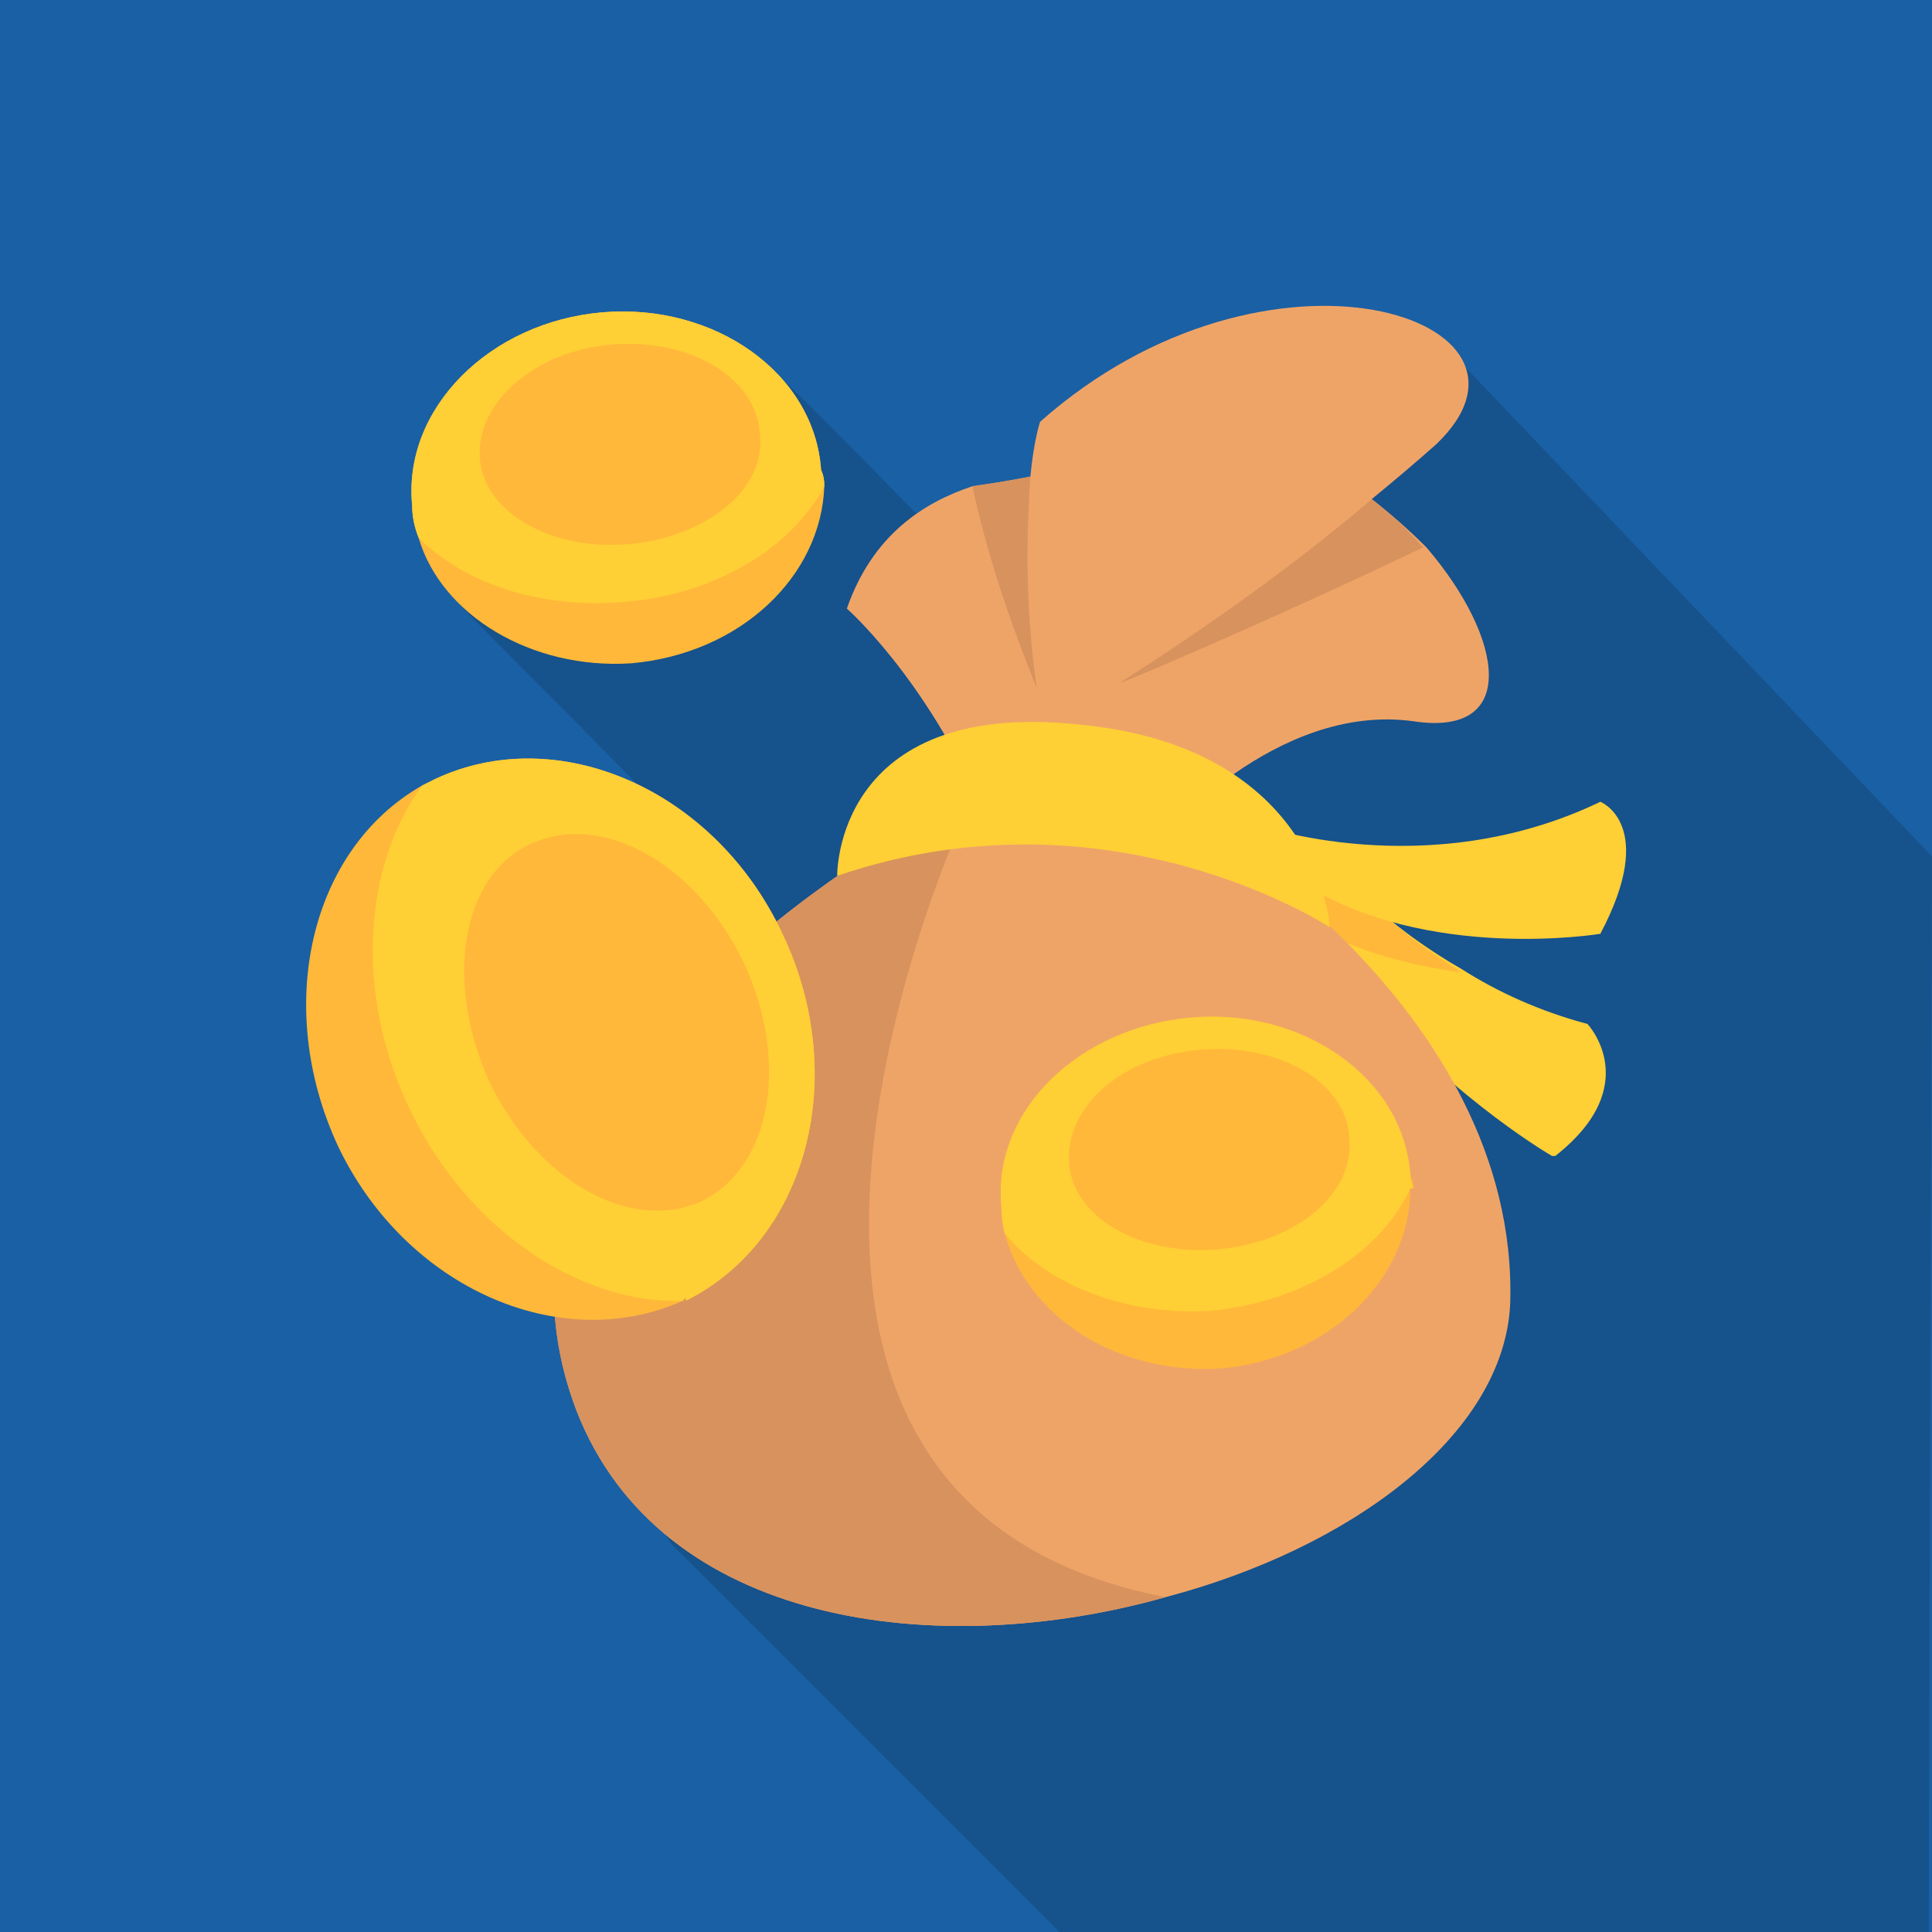
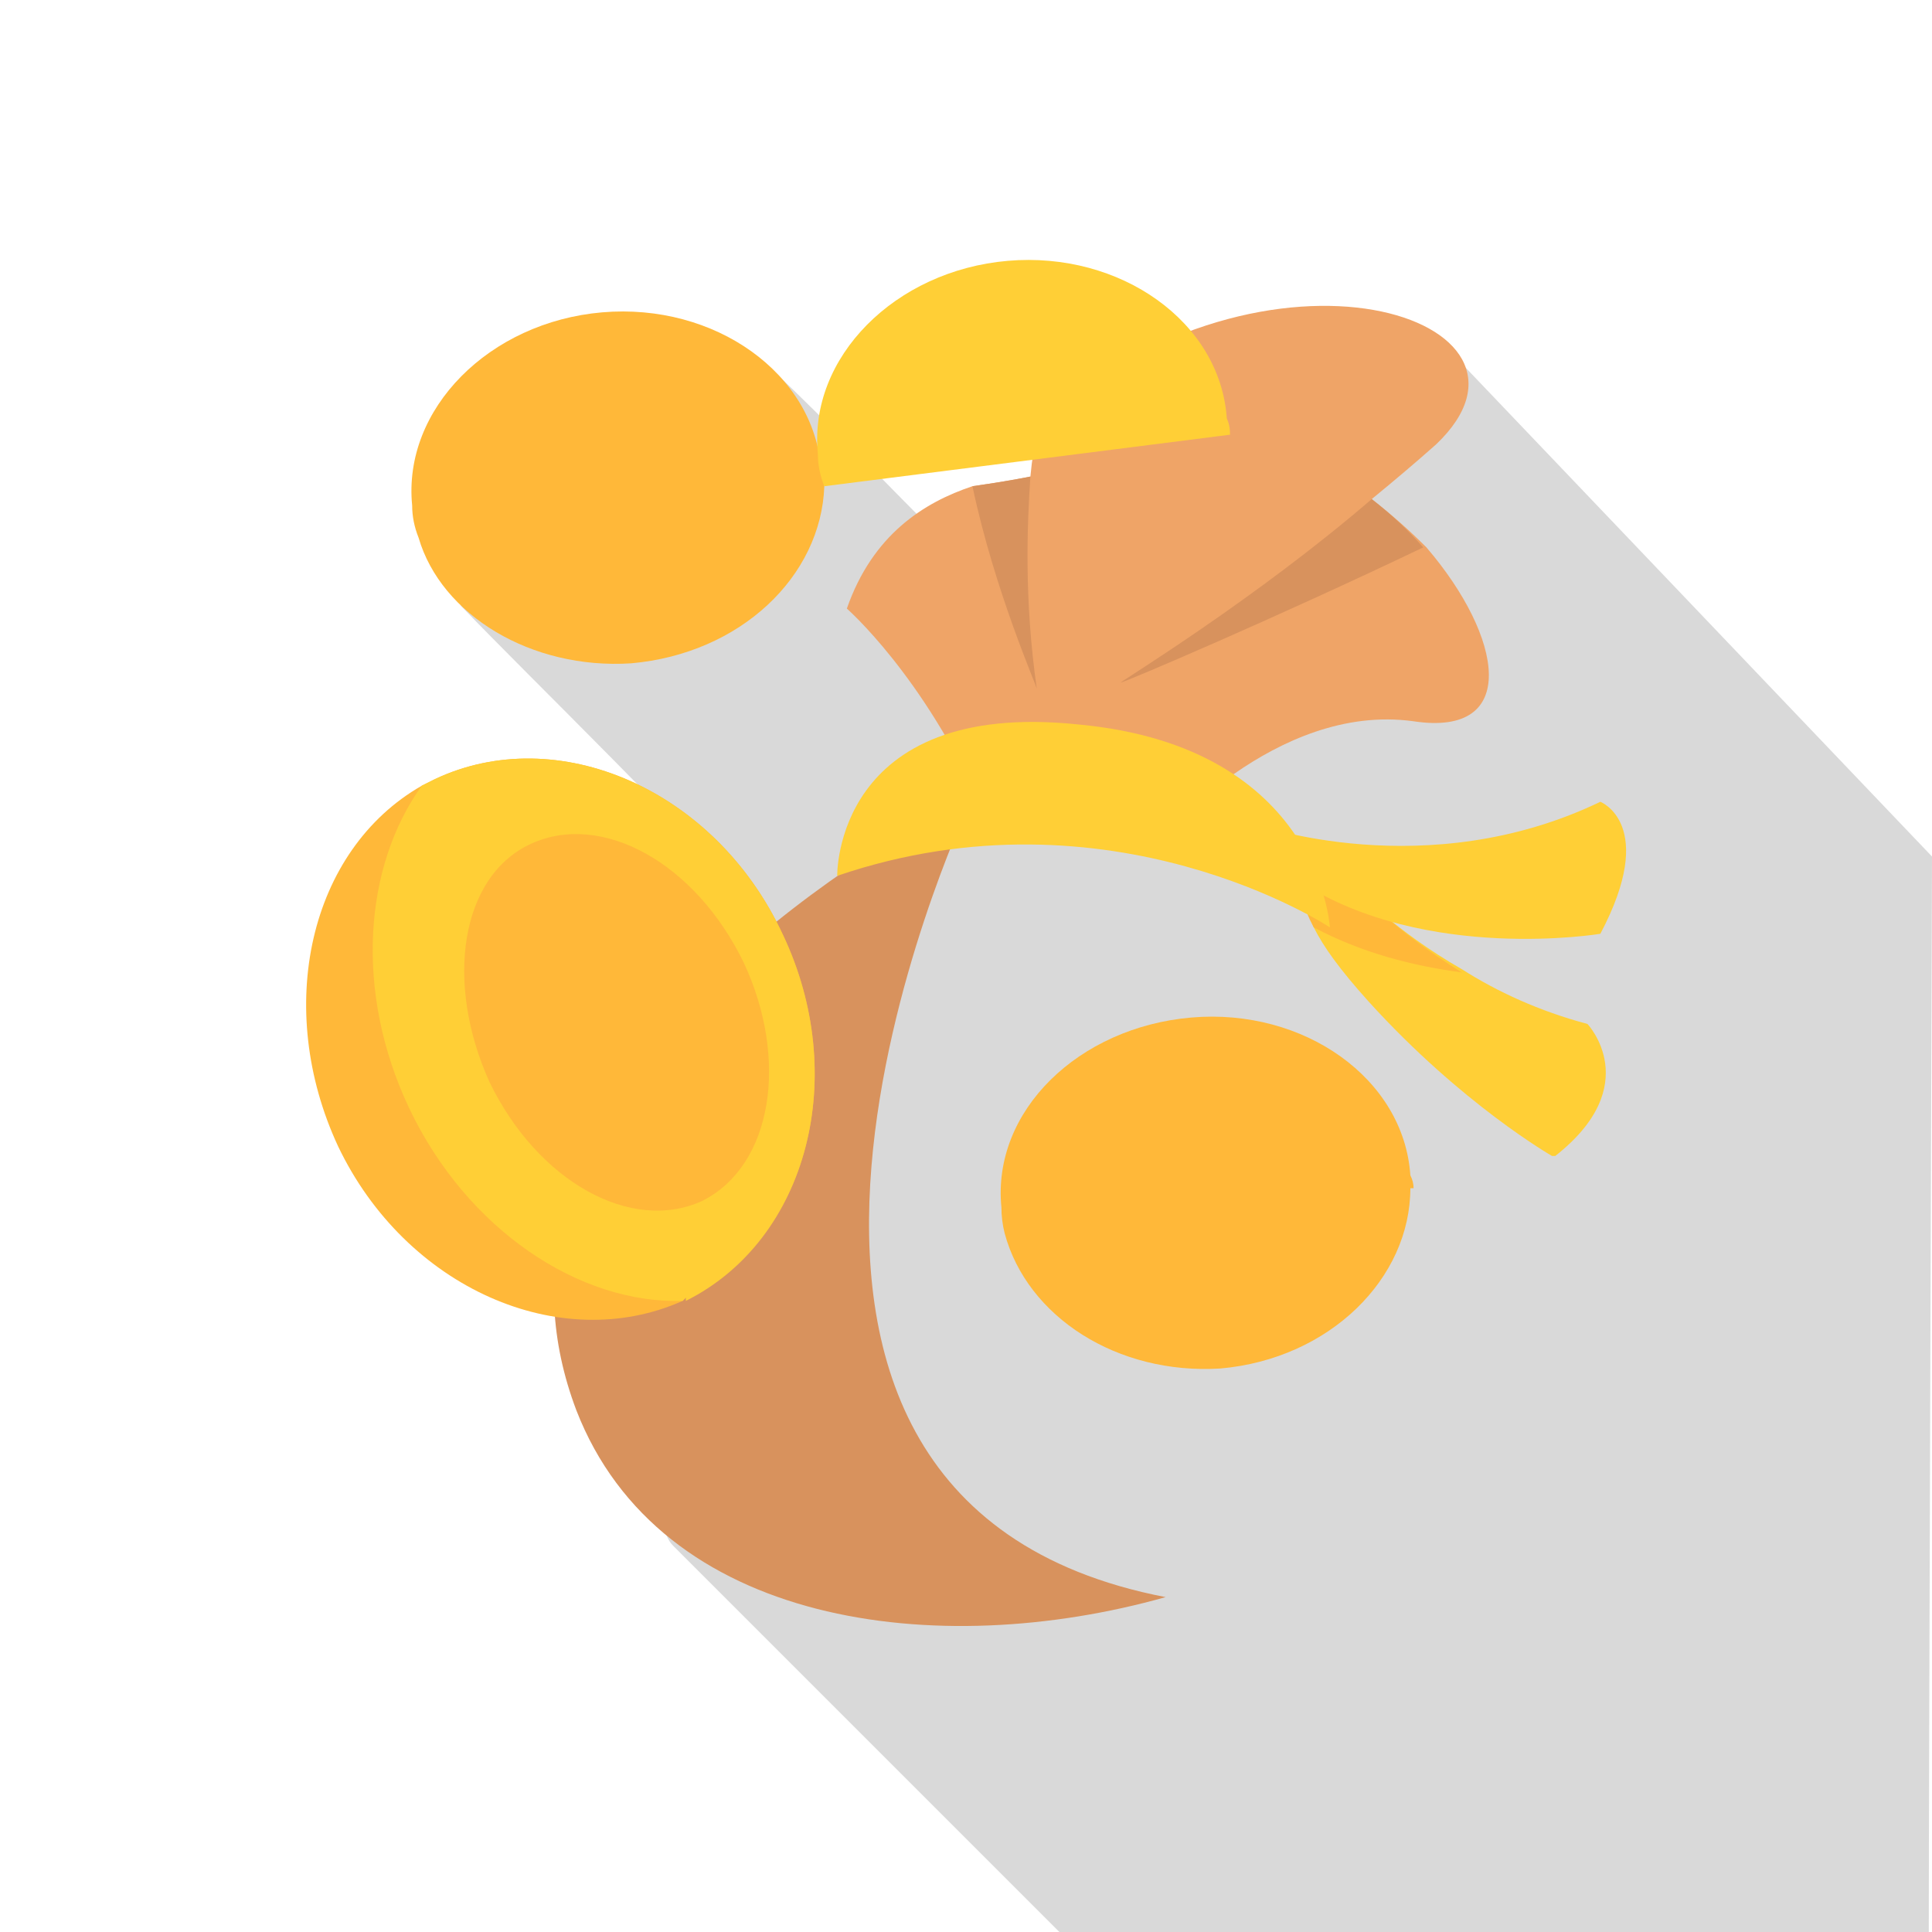
<svg xmlns="http://www.w3.org/2000/svg" version="1.2" viewBox="0 0 60 60" width="60" height="60">
  <style>.a{fill:#1a60a4}.b{fill:#ffcf36}.c{fill:#ffb839}.d{fill:#efa467}.e{fill:#d8925d}</style>
-   <path fill-rule="evenodd" class="a" d="m0 0h60v60h-60z" />
  <g style="opacity:.15">
    <path d="m45.5 11.4c0 0-9.7 3.5-15.8 5.8-2.5-2.5-3.7-3.8-5.8-5.8-7.9 1.8-9.2 7.4-9.6 7.4 2.4 2.5 6.2 6.1 12 12.4-4.8 6.3-6.7 15.5-5.4 16.8l12 12h27c0-4.4 0.1-33.4 0.1-33.4z" />
  </g>
  <path class="b" d="m48.2 35.9c0 0-2.8-1.6-5.7-4.8-0.9-1-1.4-1.7-1.7-2.3-0.6-1.3-0.2-1.6-0.2-1.6l1.5 0.4c0 0 1.2 1.3 3.3 2.5 1.1 0.7 2.4 1.3 3.9 1.7 0 0 1.8 1.9-1 4.1q-0.1 0-0.1 0z" />
  <path class="c" d="m45.4 30.2c-1.5-0.2-3.1-0.6-4.6-1.4-0.7-1.3-0.2-1.6-0.2-1.6l1.5 0.4c0 0 1.2 1.3 3.3 2.6z" />
  <path class="b" d="m39 25.6c0 0 5.3 1.9 10.7-0.7 0 0 1.8 0.7 0 4.1 0 0-5.4 0.9-9.3-1.6-3.9-2.4-1.4-1.8-1.4-1.8z" />
-   <path class="d" d="m46.9 40.5c-0.2 4.1-5 7.6-10.7 9.1-7.1 2-15.7 0.9-18.3-5.8-3.3-8.7 5.9-15.5 11.1-18.5 2-1.1 3.4-1.8 3.4-1.8l4.4 1.8c0 0 10.4 5.9 10.1 15.2z" />
  <path class="e" d="m36.2 49.6c-7.1 2-15.7 0.9-18.3-5.8-3.3-8.7 5.9-15.5 11.1-18.5 0.7-0.1 1-0.1 1-0.1 0 0-9.9 21.3 6.2 24.4z" />
  <path class="d" d="m43.9 22.4c-4.3-0.6-7.9 3.7-7.9 3.7l-5.5-1c-1.8-4.1-4.2-6.2-4.2-6.2 0.8-2.3 2.4-3.3 3.9-3.8 0.7-0.1 1.3-0.2 1.8-0.3 0.1-1.1 0.3-1.7 0.3-1.7 7.1-6.3 16.4-3.2 12.3 0.7q-0.9 0.8-2 1.7 0.9 0.7 1.7 1.5c2.4 2.8 2.9 5.9-0.4 5.4z" />
  <path class="e" d="m32.2 21.4c0-0.1-1.3-3-2-6.3 0.7-0.1 1.3-0.2 1.8-0.3-0.1 1.5-0.2 3.8 0.2 6.6z" />
  <path class="e" d="m44.2 17c-4.6 2.2-9.3 4.2-9.4 4.2 0.1-0.1 4.2-2.6 7.8-5.7q0.9 0.7 1.6 1.5z" />
  <path class="b" d="m26 27.2c0 0-0.1-5.5 7.5-4.7 7.5 0.7 7.8 6.3 7.8 6.3 0 0-6.8-4.5-15.3-1.6z" />
  <path class="c" d="m21.3 40.3c0 0-0.1 0.1-0.1 0.1-3.8 1.7-8.6-0.4-10.7-4.8-2-4.3-0.9-9.2 2.6-11.2q0.2-0.1 0.4-0.2c3.8-1.8 8.7 0.3 10.8 4.8 2.1 4.4 0.8 9.5-3 11.3z" />
  <path class="b" d="m21.3 40.3c0 0-0.1 0.1-0.1 0.1-3.2 0.1-6.7-2.2-8.5-6-1.7-3.6-1.4-7.5 0.4-10q0.2-0.1 0.4-0.2c3.8-1.8 8.7 0.3 10.8 4.8 2.1 4.4 0.8 9.5-3 11.4z" />
  <path fill-rule="evenodd" class="c" d="m21.8 37.3c-2.2 1-5.1-0.6-6.6-3.7-1.4-3.1-0.9-6.4 1.3-7.4 2.2-1 5.1 0.6 6.6 3.7 1.4 3 0.9 6.3-1.3 7.4z" />
  <path class="c" d="m43.8 36.9c0 2.8-2.5 5.3-5.9 5.6-3.2 0.2-6-1.6-6.7-4.2q-0.1-0.4-0.1-0.8c-0.3-3 2.4-5.6 5.9-5.9 3.5-0.3 6.6 1.9 6.8 4.9q0.1 0.2 0.1 0.4z" />
-   <path class="b" d="m43.8 36.9c-0.9 2-3.3 3.5-6.1 3.8-2.7 0.2-5.2-0.8-6.5-2.4q-0.1-0.4-0.1-0.8c-0.3-3 2.4-5.6 5.9-5.9 3.5-0.3 6.6 1.9 6.8 4.9q0 0.2 0.1 0.4z" />
-   <path fill-rule="evenodd" class="c" d="m37.8 38.8c-2.4 0.2-4.5-1-4.6-2.7-0.1-1.8 1.7-3.3 4.1-3.5 2.4-0.2 4.5 1 4.6 2.7 0.2 1.8-1.7 3.3-4.1 3.5z" />
  <path class="c" d="m25.6 15.1c-0.1 2.8-2.6 5.2-6 5.5-3.1 0.2-5.9-1.5-6.6-3.9q-0.2-0.5-0.2-1c-0.3-3 2.4-5.7 5.9-6 3.5-0.3 6.6 1.9 6.8 4.9q0.1 0.2 0.1 0.5z" />
-   <path class="b" d="m25.6 15.1c-1 1.9-3.4 3.4-6.3 3.6-2.6 0.2-4.9-0.6-6.3-2q-0.2-0.5-0.2-1c-0.3-3 2.4-5.7 5.9-6 3.5-0.3 6.6 1.9 6.8 4.9q0.1 0.2 0.1 0.5z" />
+   <path class="b" d="m25.6 15.1q-0.2-0.5-0.2-1c-0.3-3 2.4-5.7 5.9-6 3.5-0.3 6.6 1.9 6.8 4.9q0.1 0.2 0.1 0.5z" />
  <path fill-rule="evenodd" class="c" d="m19.5 16.9c-2.4 0.2-4.5-1-4.6-2.7-0.1-1.7 1.7-3.3 4.1-3.5 2.4-0.2 4.5 1 4.6 2.8 0.2 1.7-1.7 3.2-4.1 3.4z" />
</svg>